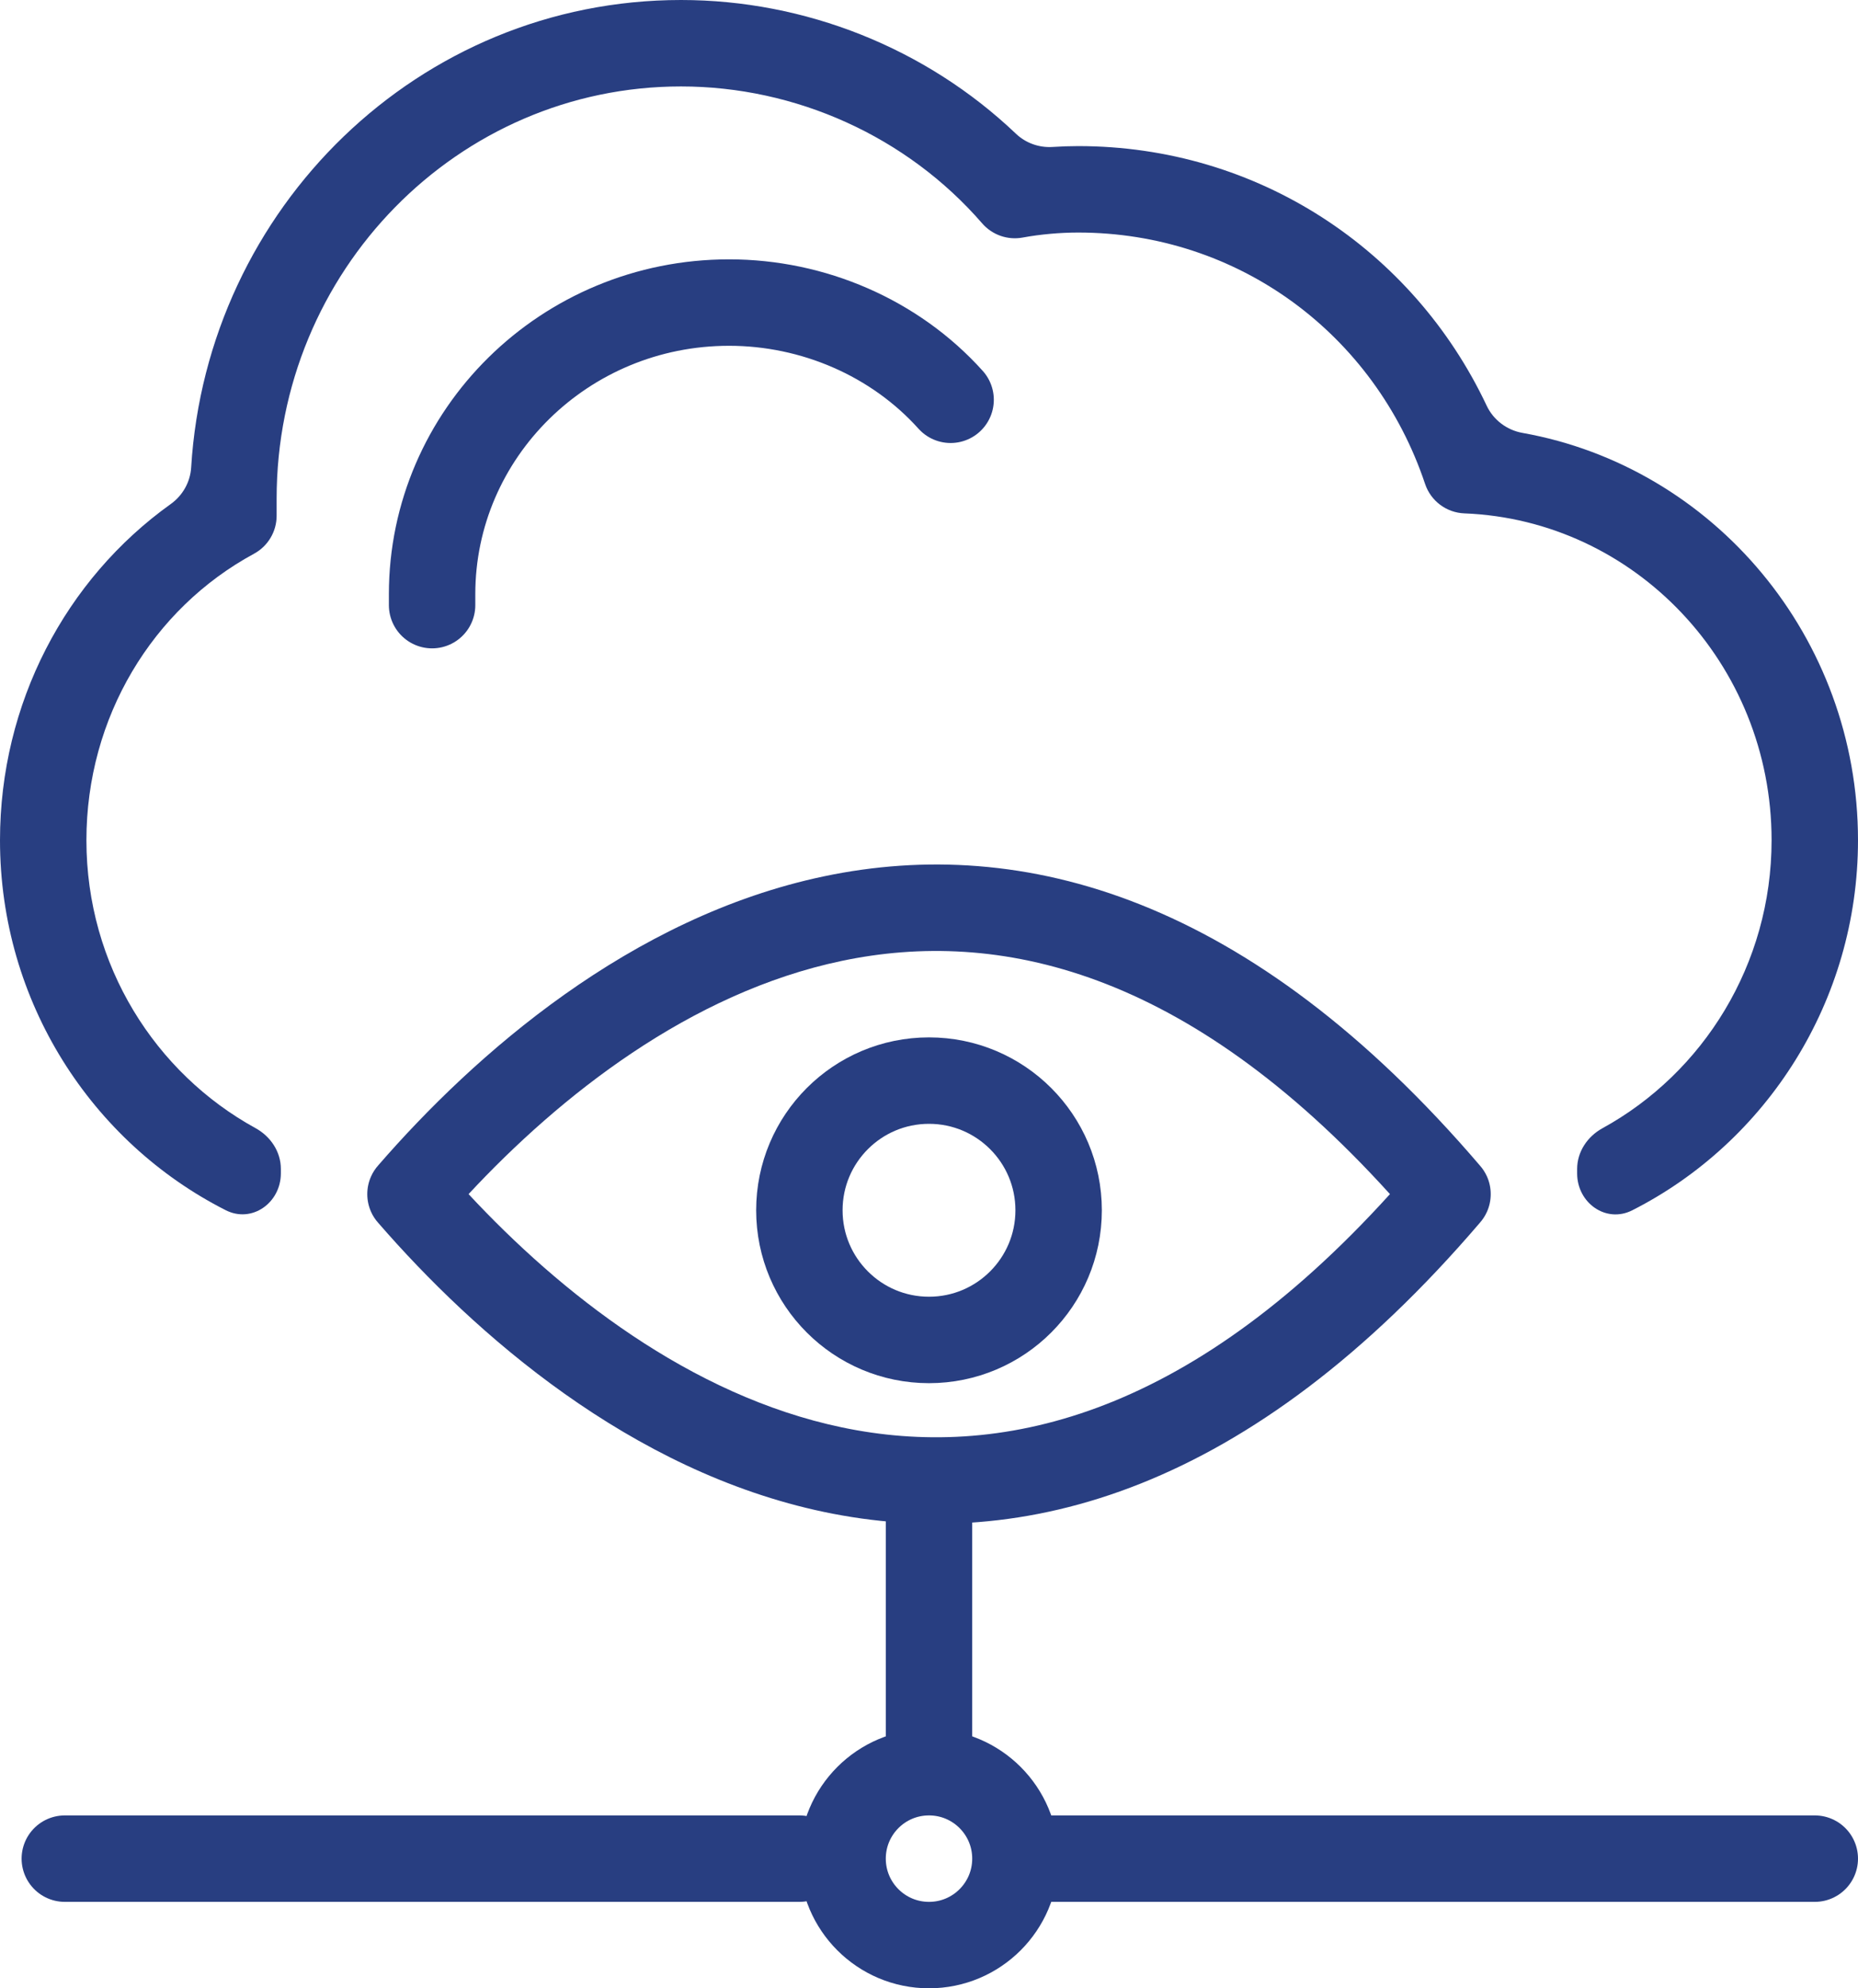
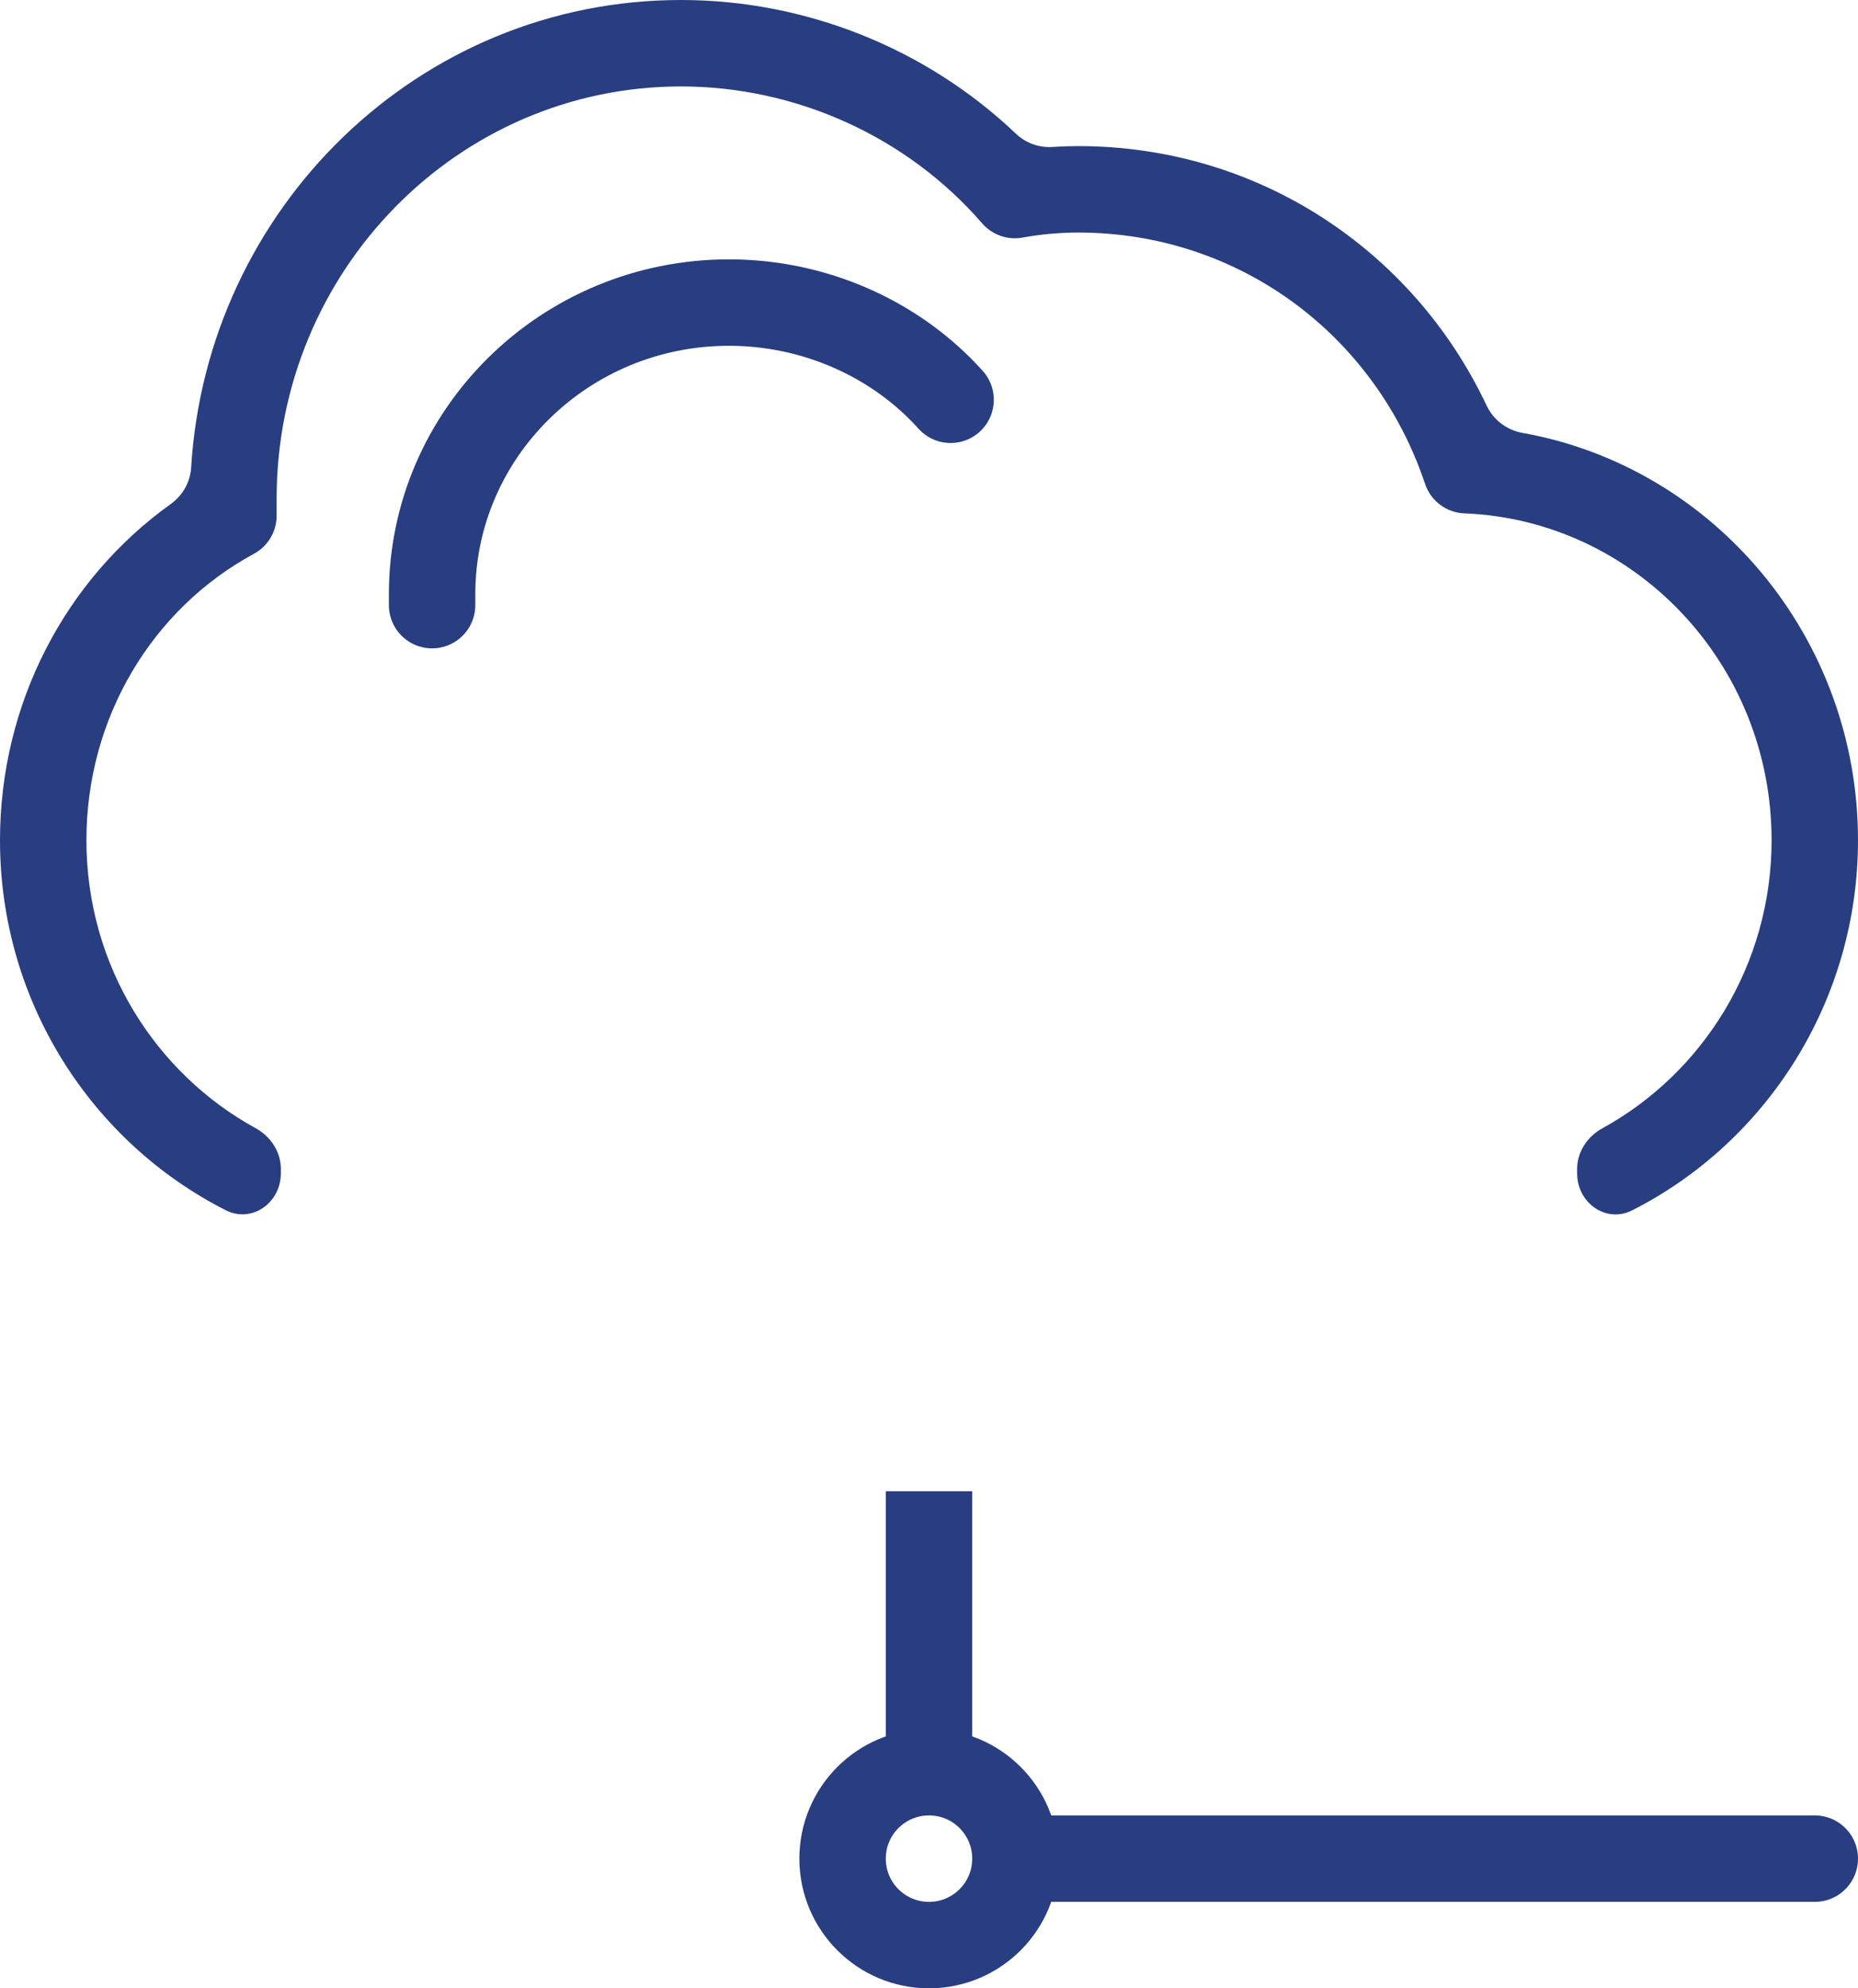
<svg xmlns="http://www.w3.org/2000/svg" width="43" height="46" viewBox="0 0 43 46" fill="none">
-   <path fill-rule="evenodd" clip-rule="evenodd" d="M10.844 27.626C12.95 25.363 15.966 22.967 19.484 22.23C23.085 21.476 27.445 22.413 32.168 27.626C27.445 32.839 23.085 33.777 19.484 33.023C15.966 32.286 12.95 29.89 10.844 27.626ZM8.588 28.037C8.629 28.129 8.685 28.216 8.756 28.294C10.978 30.855 14.589 34.04 19.074 34.98C23.678 35.945 28.94 34.494 34.248 28.29C34.316 28.214 34.37 28.129 34.411 28.039C34.471 27.908 34.5 27.767 34.5 27.626C34.5 27.486 34.471 27.345 34.411 27.213C34.37 27.124 34.316 27.039 34.248 26.963C28.94 20.759 23.678 19.308 19.074 20.273C14.589 21.212 10.978 24.398 8.756 26.958C8.685 27.037 8.629 27.124 8.588 27.216C8.529 27.347 8.5 27.487 8.5 27.626C8.5 27.766 8.529 27.906 8.588 28.037Z" fill="#283E81" />
-   <circle cx="21.5" cy="28" r="3" stroke="#283E81" stroke-width="2" />
  <circle cx="21.5" cy="43" r="2" stroke="#283E81" stroke-width="2" />
-   <line x1="1.5" y1="43" x2="18.5" y2="43" stroke="#283E81" stroke-width="2" stroke-linecap="round" />
  <path d="M24 43H42" stroke="#283E81" stroke-width="2" stroke-linecap="round" />
  <path d="M21.5 34.5L21.5 41" stroke="#283E81" stroke-width="2" />
  <path d="M22 9.249C20.711 7.815 18.821 7 16.873 7C13.064 7 10 10.036 10 13.747C10 13.831 10 13.916 10 14" stroke="#283E81" stroke-width="2" stroke-linecap="round" />
  <path fill-rule="evenodd" clip-rule="evenodd" d="M15.76 0C9.69 0 4.79 4.817 4.424 10.816C4.403 11.153 4.228 11.463 3.953 11.66C1.514 13.403 0 16.274 0 19.439C0 23.187 2.132 26.431 5.223 27.998C5.831 28.307 6.5 27.827 6.5 27.145V27.043C6.5 26.645 6.262 26.291 5.914 26.1C3.596 24.828 2 22.334 2 19.439C2 16.596 3.529 14.083 5.878 12.811V12.811C6.201 12.636 6.402 12.299 6.402 11.932V11.932V11.931V11.93V11.929V11.929V11.928V11.927V11.926V11.925V11.925V11.924V11.923V11.922V11.922V11.921V11.92V11.919V11.919V11.918V11.917V11.916V11.915V11.915V11.914V11.913V11.912V11.912V11.911V11.91V11.909V11.909V11.908V11.907V11.906V11.905V11.905V11.904V11.903V11.902V11.902V11.901V11.9V11.899V11.899V11.898V11.897V11.896V11.895V11.895V11.894V11.893V11.892V11.892V11.891V11.89V11.889V11.889V11.888V11.887V11.886V11.885V11.885V11.884V11.883V11.882V11.882V11.881V11.88V11.879V11.879V11.878V11.877V11.876V11.875V11.875V11.874V11.873V11.872V11.871V11.871V11.87V11.869V11.868V11.868V11.867V11.866V11.865V11.865V11.864V11.863V11.862V11.861V11.861V11.86V11.859V11.858V11.858V11.857V11.856V11.855V11.854V11.854V11.853V11.852V11.851V11.851V11.85V11.849V11.848V11.848V11.847V11.846V11.845V11.845V11.844V11.843V11.842V11.841V11.841V11.84V11.839V11.838V11.838V11.837V11.836V11.835V11.835V11.834V11.833V11.832V11.831V11.831V11.83V11.829V11.828V11.828V11.827V11.826V11.825V11.824V11.824V11.823V11.822V11.821V11.821V11.82V11.819V11.818V11.818V11.817V11.816V11.815V11.814V11.814V11.813V11.812V11.811V11.81V11.81V11.809V11.808V11.807V11.807V11.806V11.805V11.804V11.804V11.803V11.802V11.801V11.8V11.8V11.799V11.798V11.797V11.797V11.796V11.795V11.794V11.794V11.793V11.792V11.791V11.79V11.79V11.789V11.788V11.787V11.787V11.786V11.785V11.784V11.784V11.783V11.782V11.781V11.78V11.78V11.779V11.778V11.777V11.777V11.776V11.775V11.774V11.774V11.773V11.772V11.771V11.77V11.77V11.769V11.768V11.767V11.767V11.766V11.765V11.764V11.764V11.763V11.762V11.761V11.76V11.76V11.759V11.758V11.757V11.757V11.756V11.755V11.754V11.753V11.753V11.752V11.751V11.75V11.75V11.749V11.748V11.747V11.746V11.746V11.745V11.744V11.743V11.743V11.742V11.741V11.74V11.739V11.739V11.738V11.737V11.736V11.736V11.735V11.734V11.733V11.733V11.732V11.731V11.73V11.729V11.729V11.728V11.727V11.726V11.726V11.725V11.724V11.723V11.723V11.722V11.721V11.72V11.72V11.719V11.718V11.717V11.716V11.716V11.715V11.714V11.713V11.713V11.712V11.711V11.71V11.71V11.709V11.708V11.707V11.706V11.706V11.705V11.704V11.703V11.703V11.702V11.701V11.7V11.699V11.699V11.698V11.697V11.696V11.696V11.695V11.694V11.693V11.693V11.692V11.691V11.69V11.689V11.689V11.688V11.687V11.686V11.685V11.685V11.684V11.683V11.682V11.682V11.681V11.68V11.679V11.679V11.678V11.677V11.676V11.675V11.675V11.674V11.673V11.672V11.672V11.671V11.67V11.669V11.668V11.668V11.667V11.666V11.665V11.665V11.664V11.663V11.662V11.662V11.661V11.66V11.659V11.659V11.658V11.657V11.656V11.655V11.655V11.654V11.653V11.652V11.652V11.651V11.65V11.649V11.649V11.648V11.647V11.646V11.645V11.645V11.644V11.643V11.642V11.642V11.641V11.64V11.639V11.639V11.638V11.637V11.636V11.635V11.635V11.634V11.633V11.632V11.632V11.631V11.63V11.629V11.628V11.628V11.627V11.626V11.625V11.625V11.624V11.623V11.622V11.621V11.621V11.62V11.619V11.618V11.618V11.617V11.616V11.615V11.614V11.614V11.613V11.612V11.611V11.611V11.61V11.609V11.608V11.608V11.607V11.606V11.605V11.604V11.604V11.603V11.602V11.601V11.601V11.6V11.599V11.598V11.598V11.597V11.596V11.595V11.595V11.594V11.593V11.592V11.591V11.591V11.59V11.589V11.588V11.588V11.587V11.586V11.585V11.584V11.584V11.583V11.582V11.581V11.581V11.58V11.579V11.578V11.578V11.577V11.576V11.575V11.574V11.574V11.573V11.572V11.571V11.57V11.57V11.569V11.568V11.568V11.567V11.566V11.565V11.564V11.564V11.563V11.562V11.561V11.56V11.56V11.559V11.558V11.557V11.557V11.556V11.555V11.554V11.554V11.553V11.552V11.551V11.55V11.55V11.549V11.548V11.547V11.547V11.546V11.545V11.544V11.543V11.543V11.542V11.541V11.54V11.54V11.539V11.538V11.537V11.537C6.402 6.275 10.591 2 15.76 2C18.41 2 20.981 3.151 22.73 5.167V5.167C22.962 5.435 23.319 5.56 23.667 5.496V5.496C24.078 5.42 24.535 5.38 24.953 5.38C28.655 5.38 31.82 7.73 32.981 11.196V11.196C33.113 11.59 33.475 11.861 33.89 11.877V11.877C37.826 12.031 41 15.35 41 19.439C41 22.315 39.414 24.824 37.086 26.102C36.738 26.293 36.5 26.647 36.5 27.044V27.148C36.5 27.829 37.169 28.309 37.777 28C40.883 26.425 43 23.16 43 19.439C43 14.746 39.662 10.805 35.234 10.015C34.873 9.951 34.562 9.716 34.406 9.385C32.701 5.772 29.101 3.38 24.953 3.38C24.76 3.38 24.561 3.387 24.359 3.4C24.047 3.42 23.739 3.31 23.512 3.094C21.427 1.109 18.631 0 15.76 0Z" fill="#283E81" />
</svg>